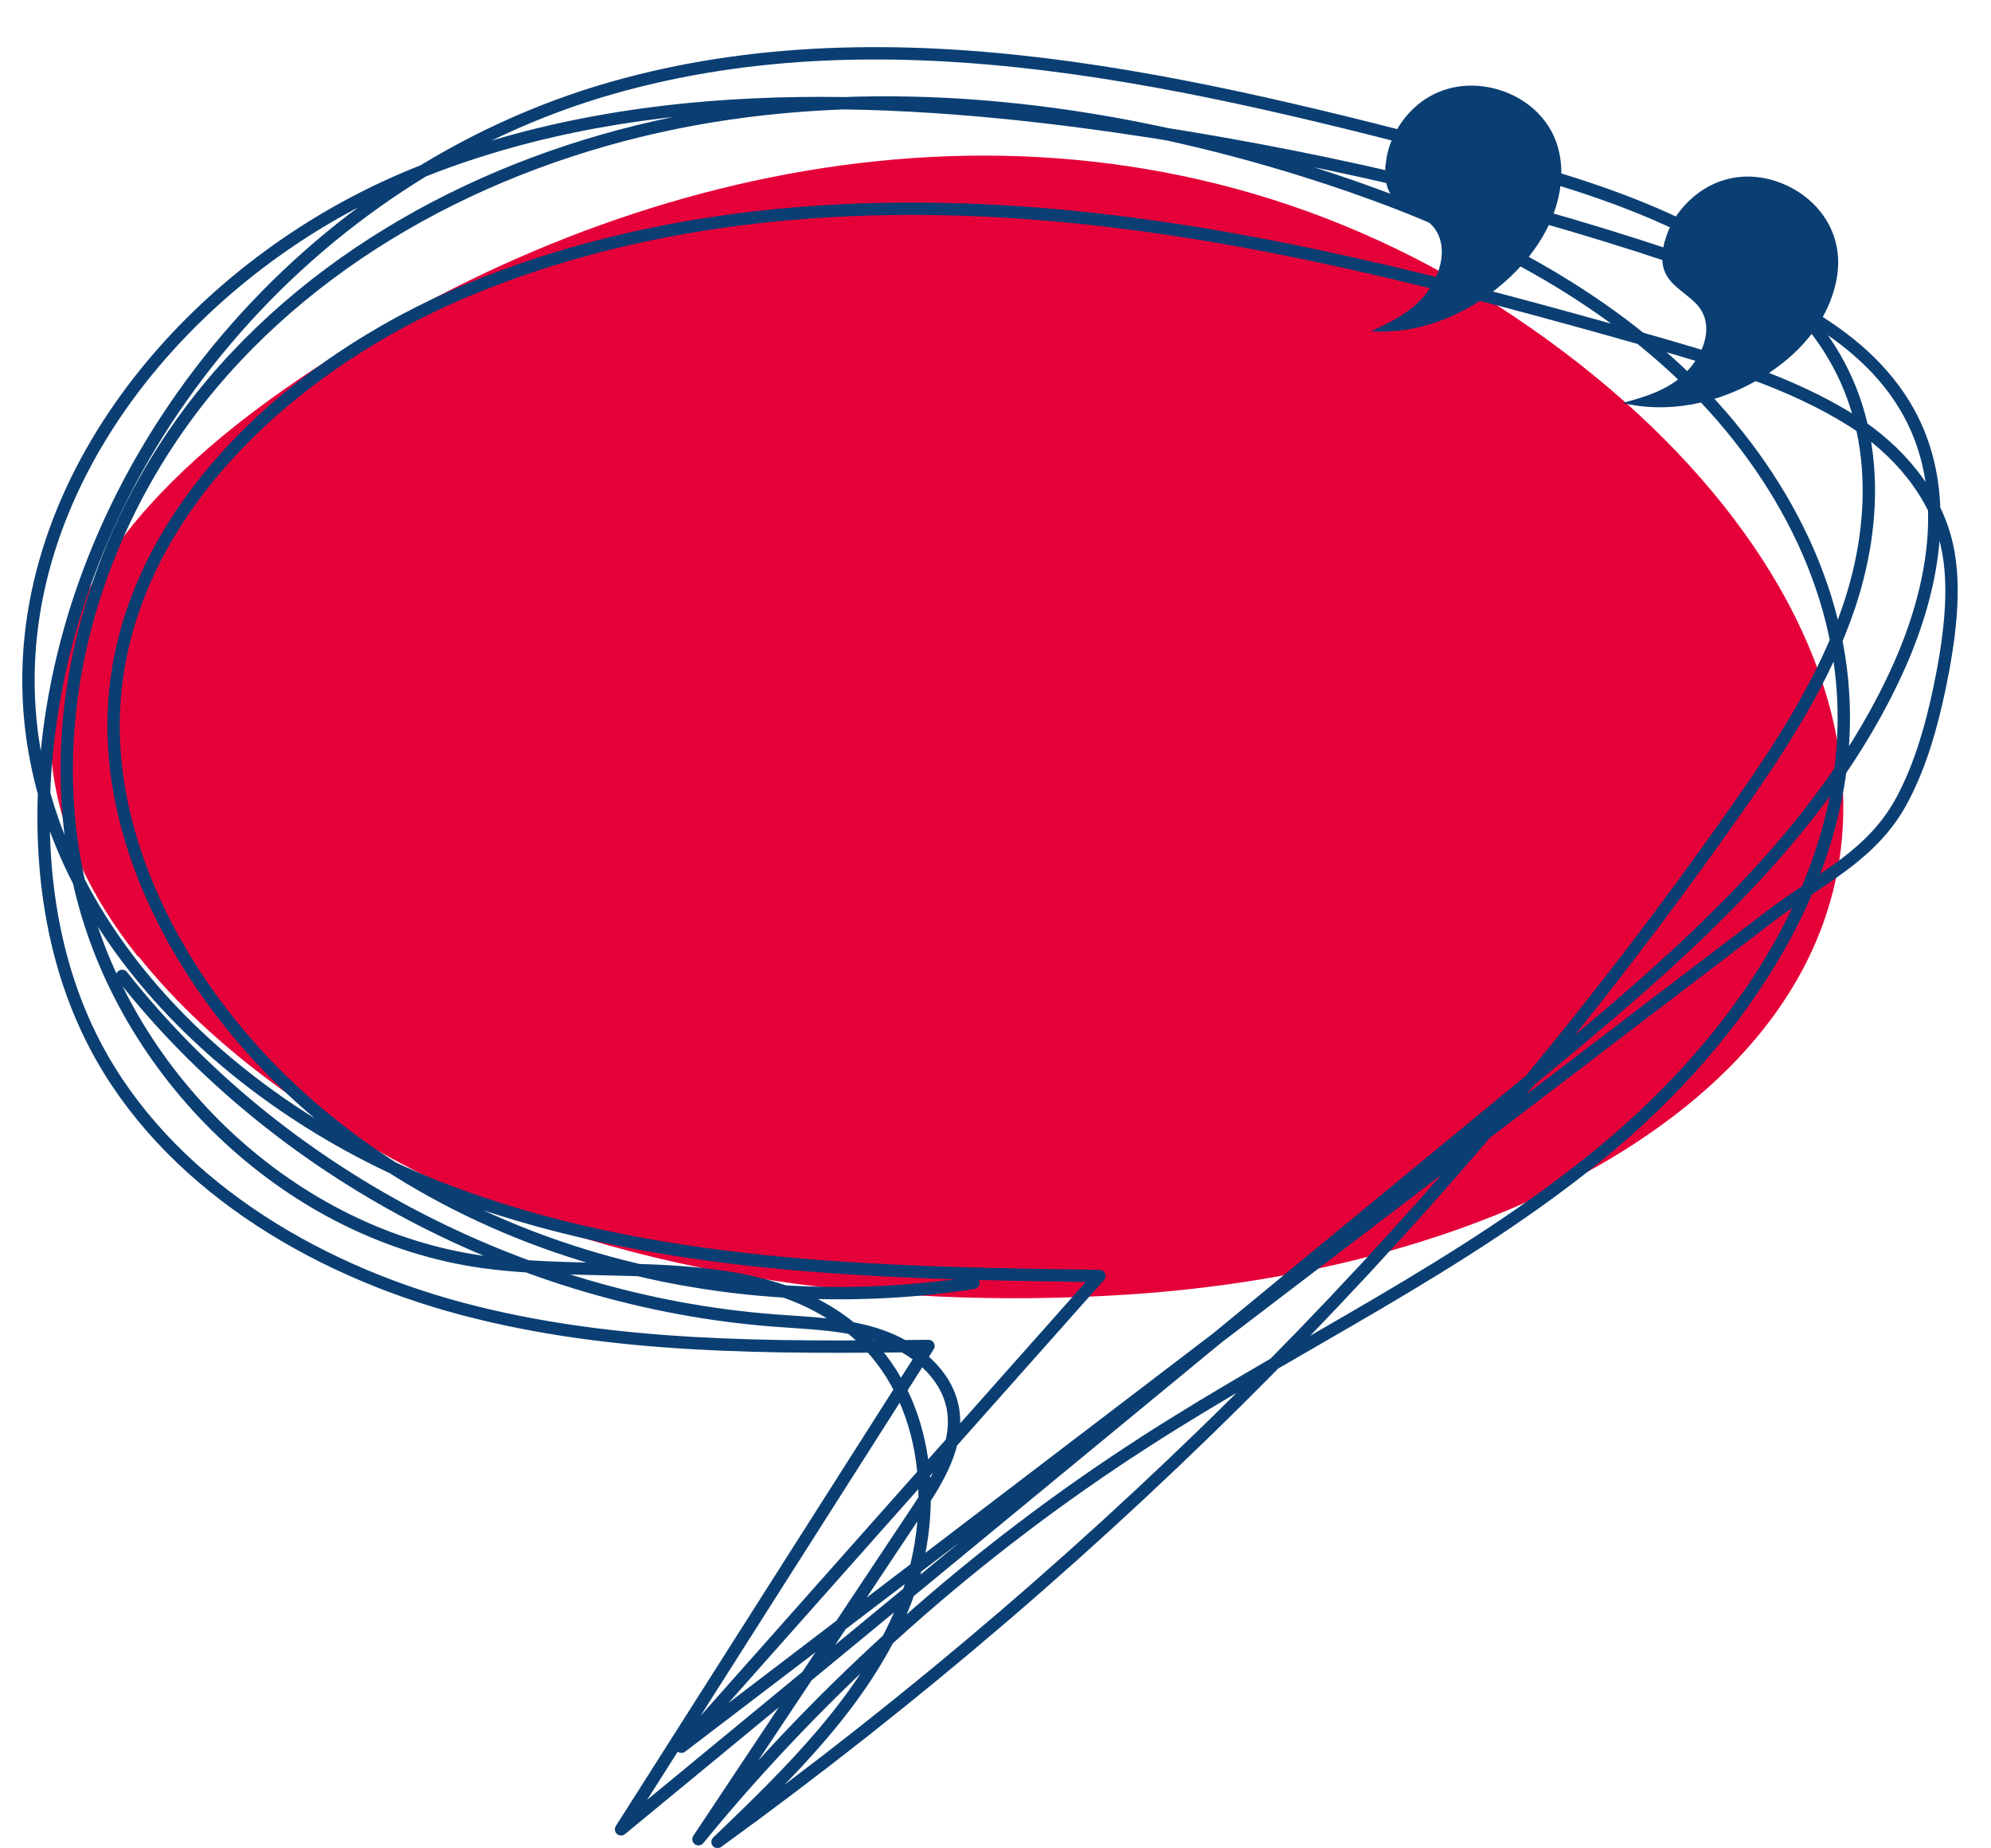
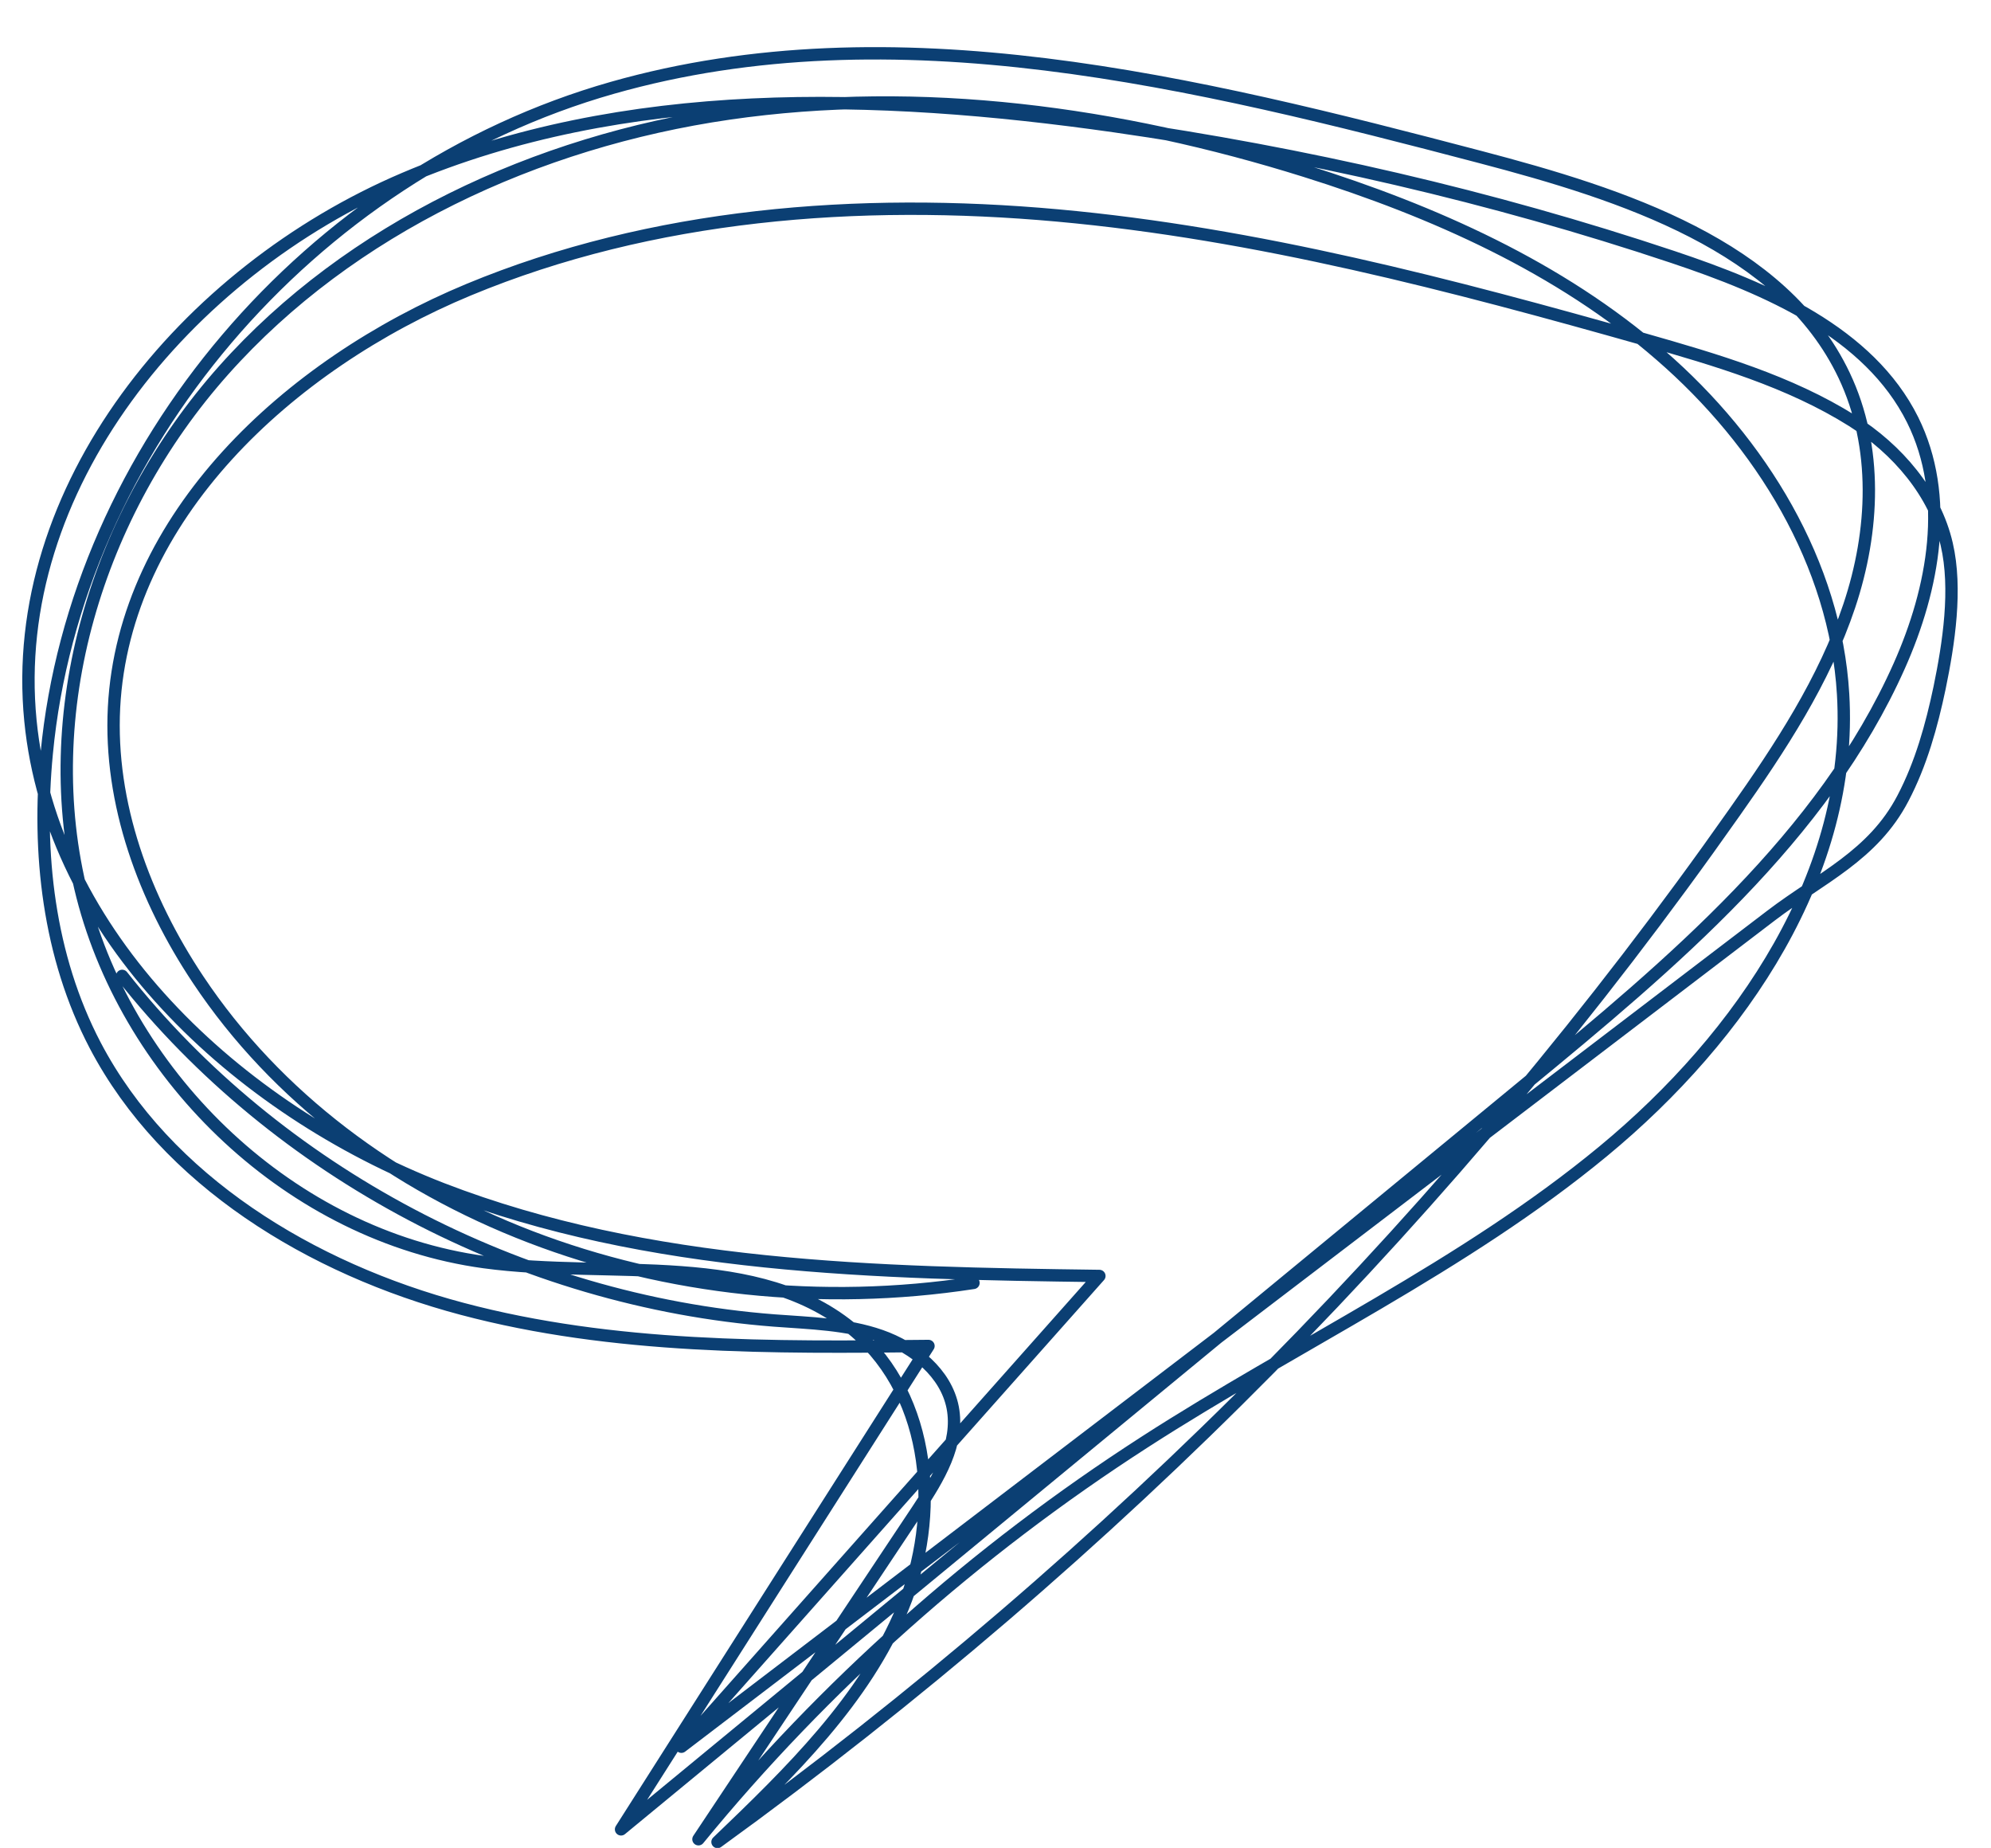
<svg xmlns="http://www.w3.org/2000/svg" data-name="Layer 2" fill="#000000" height="74.7" preserveAspectRatio="xMidYMid meet" version="1" viewBox="-0.9 -1.9 80.5 74.7" width="80.5" zoomAndPan="magnify">
  <g data-name="Layer 1">
    <g>
      <g id="change1_1">
-         <path d="M4.68,36.77c-2.35-2.95-3.73-6.24-3.52-9.72,.39-6.68,6.79-11.96,13.81-15.97,13.04-7.44,30.07-10.06,44.76-.57,14.61,9.45,19.92,24.79,4.97,34.13-5.49,3.43-12.7,5.31-19.98,5.79-10.25,.67-21.09-.87-29.39-5.29-4.2-2.23-8.02-5.1-10.63-8.38Z" fill="#e50039" />
-       </g>
+         </g>
      <g>
        <path d="M38.46,49.96c-12.29,1.89-25.02-2.76-31.35-12.26-2.18-3.27-3.6-7.13-3.4-11,.4-7.69,7.04-13.86,14.34-16.89,7.42-3.08,15.75-3.73,23.81-3s15.94,2.81,23.72,5.01c2.91,.83,5.86,1.69,8.41,3.29,1.82,1.15,3.34,2.91,3.82,4.99,.42,1.81,.08,4.02-.29,5.81-.32,1.52-.75,3.07-1.48,4.46-1.21,2.32-3.32,3.21-5.33,4.74-14.69,11.2-29.37,22.4-44.06,33.6,5.63-6.34,11.26-12.69,16.9-19.03-8.99-.12-18.22-.29-26.58-3.52C8.62,42.92,1.18,35.89,.33,27.23-.59,17.86,6.57,9.1,15.45,5.32s19.07-3.49,28.7-2.12c7.67,1.1,15.26,2.84,22.59,5.29,3.83,1.28,7.93,3.05,9.69,6.58,1.54,3.1,.86,6.81-.54,9.95-3.08,6.91-9.2,12.04-15.12,16.91-12.19,10.04-24.38,20.08-36.56,30.12,4.14-6.51,8.28-13.03,12.43-19.54-6.32,.07-12.75,.12-18.85-1.5-6.11-1.62-11.97-5.18-14.84-10.65-1.89-3.61-2.35-7.79-1.96-11.81C2.16,16.26,11.62,5.13,23.86,1.65c11.39-3.24,23.6-.22,35.1,2.8,5.75,1.51,12.21,3.58,14.7,8.82,1.38,2.9,1.22,6.3,.21,9.32s-2.79,5.73-4.64,8.35c-11.21,15.95-25.16,30.07-41.12,41.62,2.94-2.82,5.96-5.75,7.49-9.47s1.19-8.49-1.93-11.17c-3.89-3.34-9.86-2.1-15-2.8-7.8-1.07-14.35-7.4-16.24-14.8s.59-15.5,5.71-21.25C13.27,7.31,20.79,3.82,28.57,2.69c7.78-1.13,15.8-.03,23.3,2.32,5.2,1.63,10.29,3.9,14.36,7.44,4.08,3.53,7.08,8.44,7.39,13.71,.43,7.17-4.07,13.83-9.7,18.48s-12.39,7.79-18.55,11.76c-6.83,4.4-12.94,9.83-18.03,16.05,2.96-4.44,5.91-8.89,8.87-13.33,.83-1.25,1.69-2.66,1.41-4.12-.27-1.39-1.54-2.42-2.91-2.9s-2.86-.51-4.31-.62c-10.26-.79-20.1-5.99-26.36-13.93" fill="none" stroke="#0b3f73" stroke-linecap="round" stroke-linejoin="round" stroke-width="0.5" />
        <g id="change2_1">
-           <path d="M55.13,4.73c.1-1.14,.85-2.21,1.77-2.73s1.94-.54,2.84-.26c1.12,.35,2.14,1.23,2.41,2.56,.2,.94,0,2.01-.44,2.92s-1.09,1.69-1.82,2.32c-1.58,1.37-3.53,2.08-5.35,1.95,.64-.3,1.3-.61,1.85-1.12,1.02-.93,1.47-2.62,.35-3.38-.85-.57-1.75-.67-1.62-2.25Z" fill="#0b3f73" />
-         </g>
+           </g>
        <g id="change2_2">
-           <path d="M66.42,7.83c.29-1.11,1.21-2.03,2.2-2.39s2-.21,2.85,.22c1.05,.53,1.9,1.57,1.95,2.92,.03,.96-.34,1.98-.92,2.81s-1.36,1.48-2.18,1.98c-1.79,1.08-3.83,1.45-5.61,1.02,.68-.19,1.38-.38,2.01-.79,1.16-.75,1.89-2.34,.91-3.27-.74-.71-1.62-.95-1.22-2.49Z" fill="#0b3f73" />
-         </g>
+           </g>
      </g>
    </g>
  </g>
</svg>